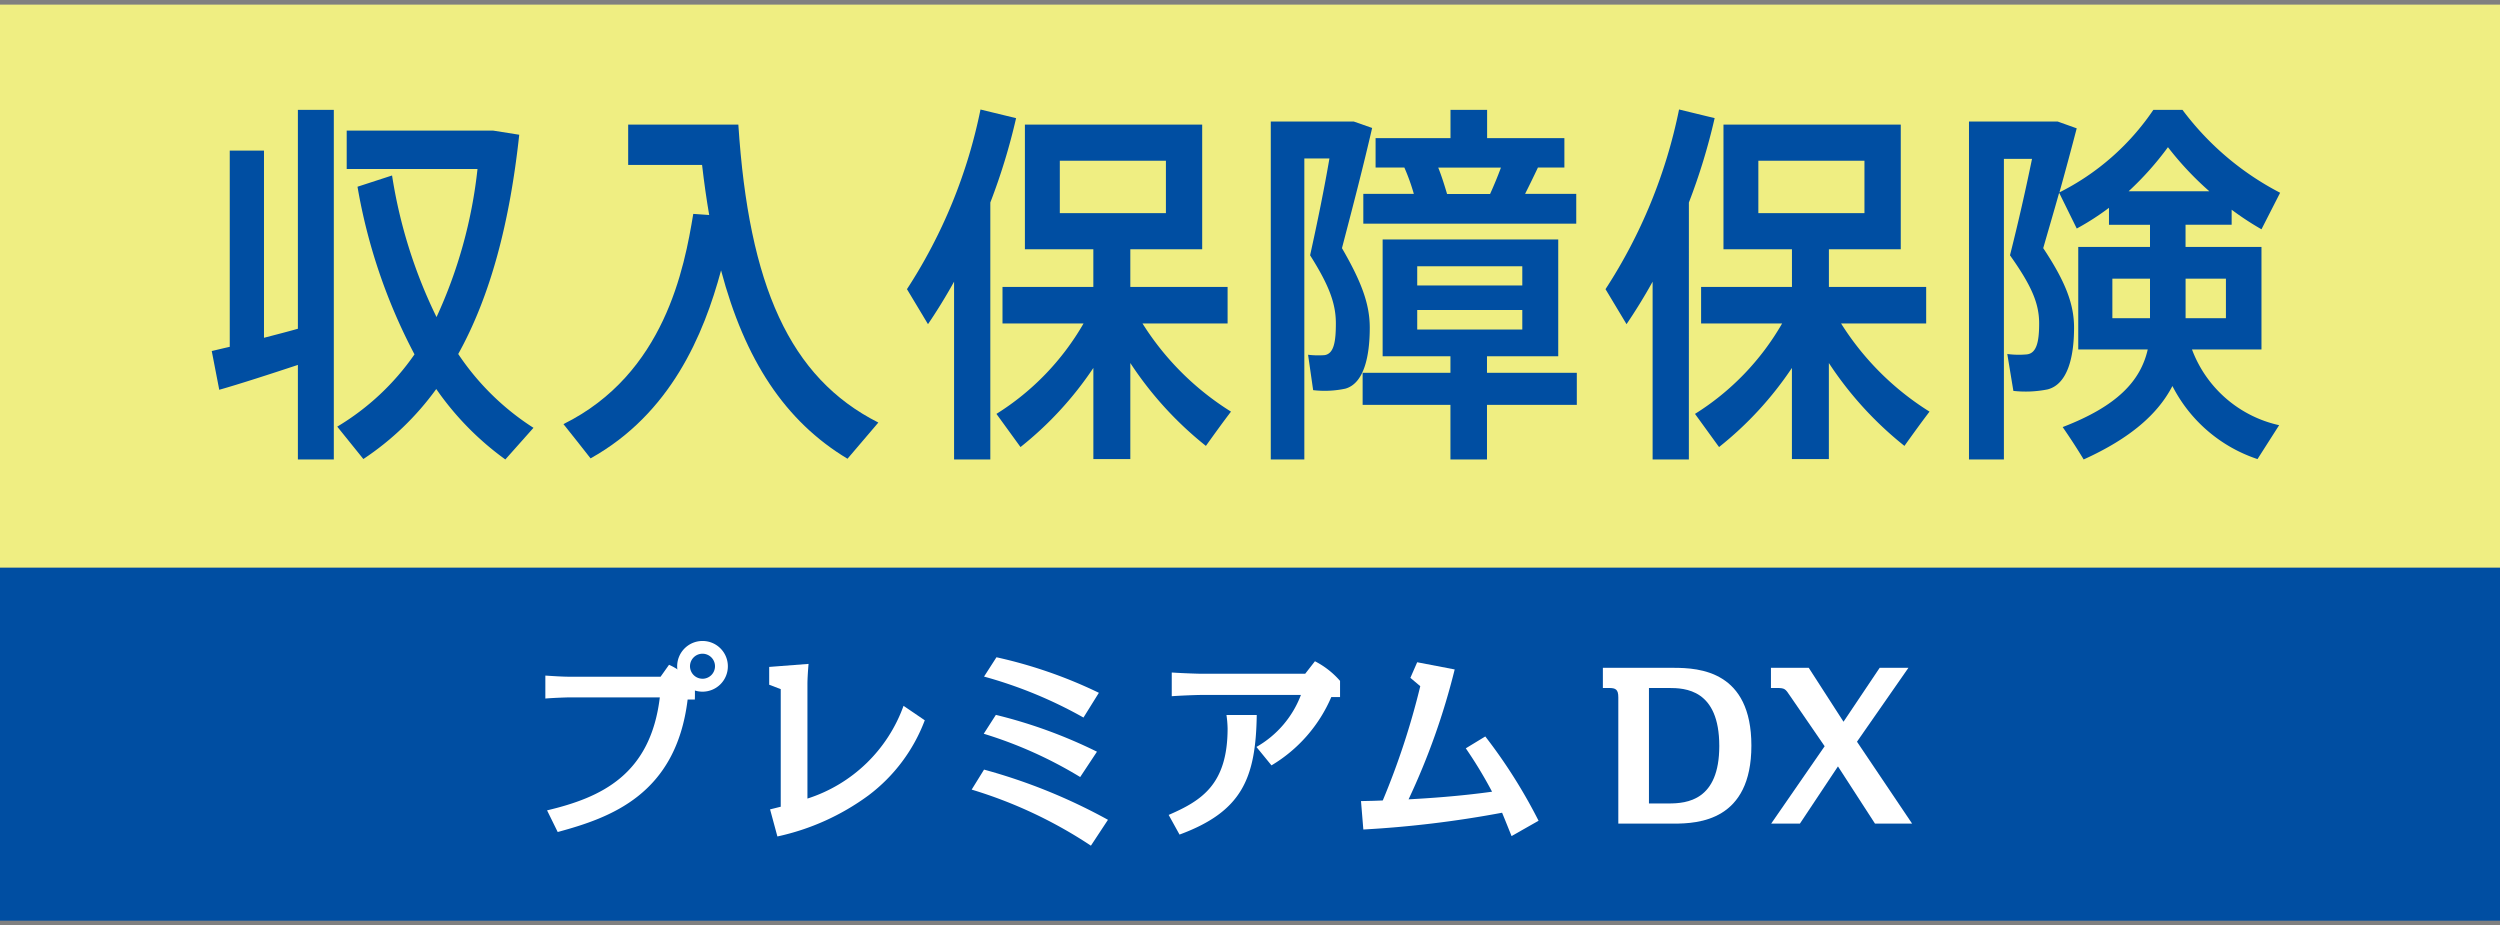
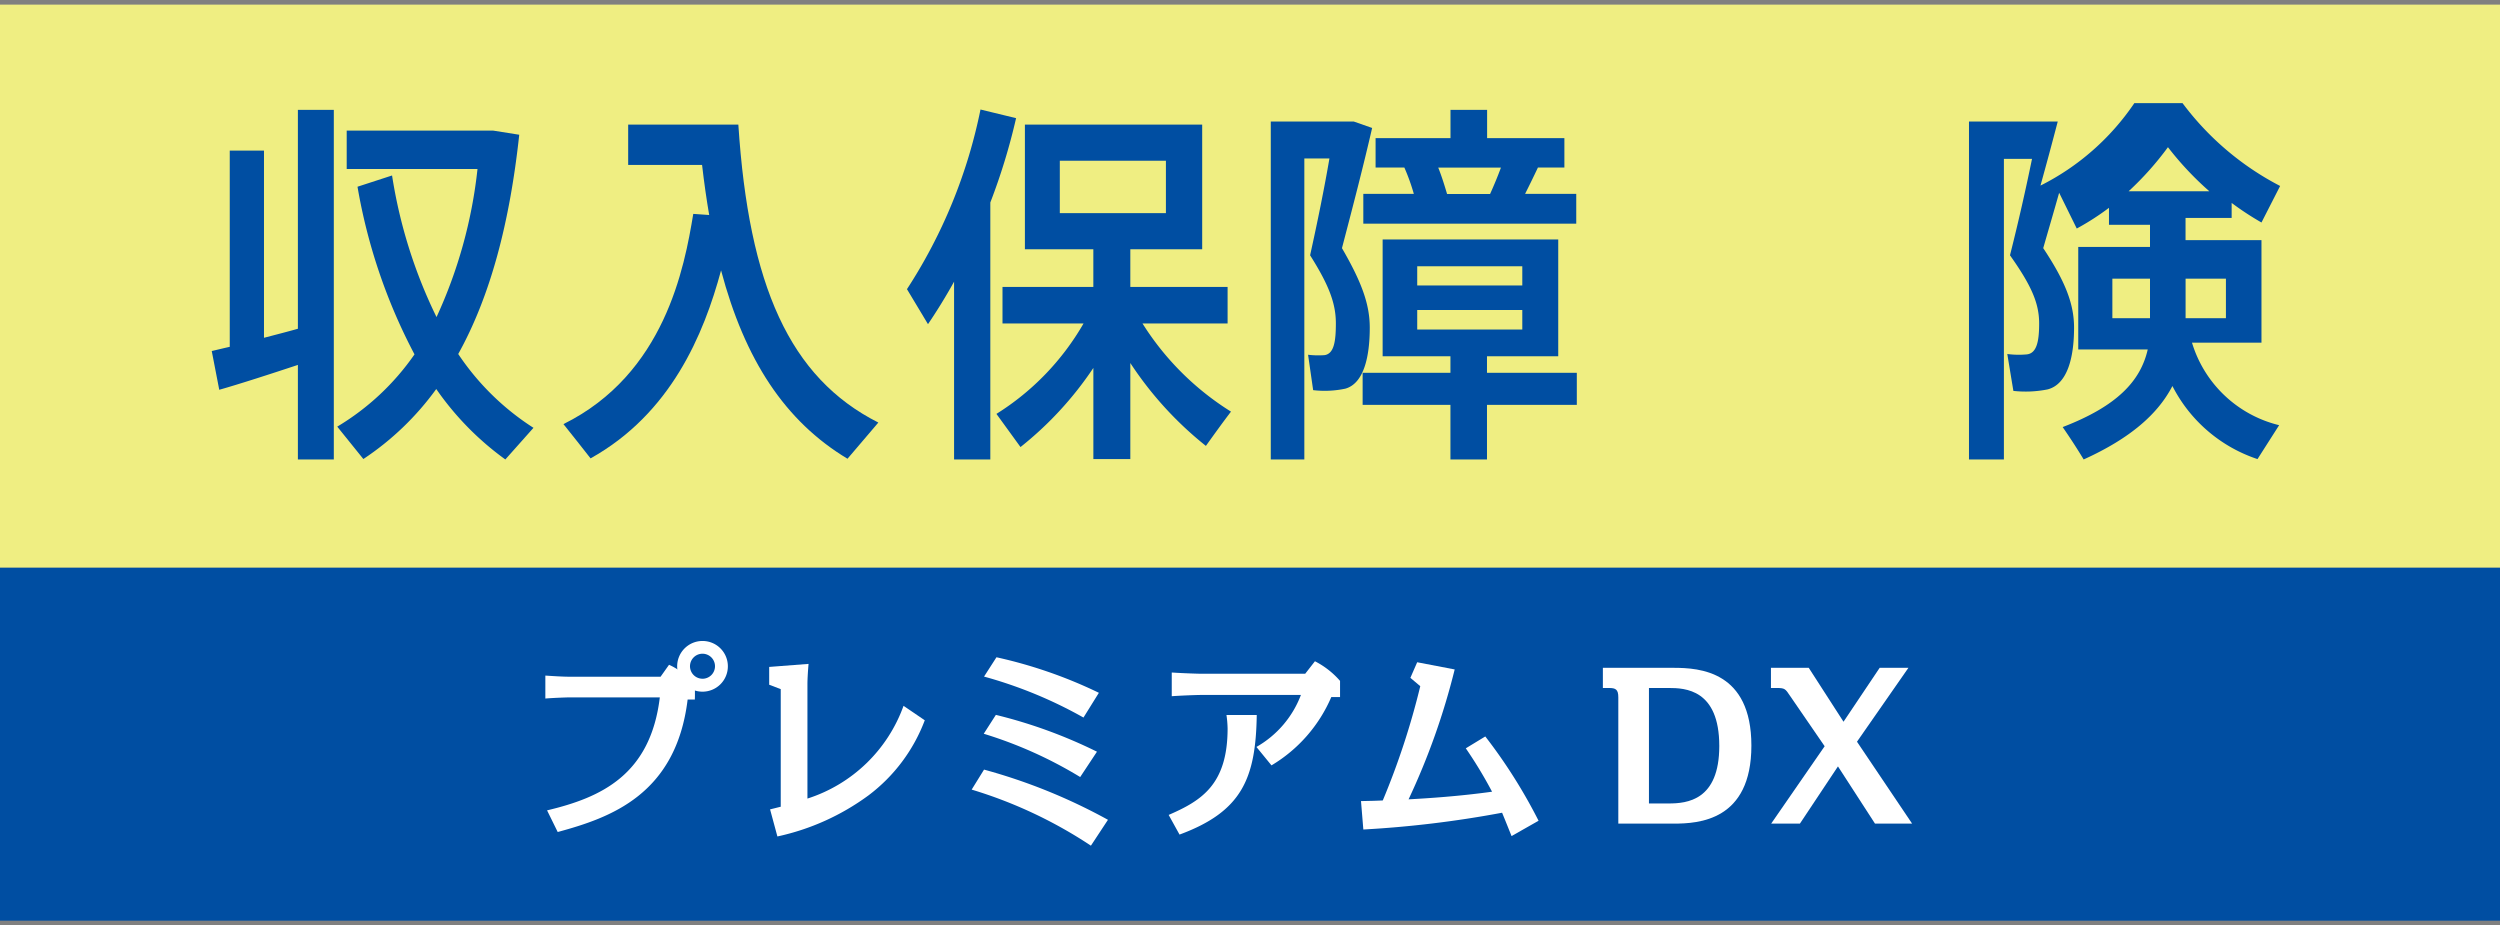
<svg xmlns="http://www.w3.org/2000/svg" viewBox="0 0 200 74">
  <rect x="0" y="0" width="200" height="74" fill="#808080" stroke="none" />
  <defs>
    <style>.a{fill:#efee82;}.b{fill:#004ea2;}.c{fill:#fff;}</style>
  </defs>
  <title>logo_shunyu_1</title>
  <rect class="a" y="0.37" width="200" height="45.05" />
  <path class="b" d="M18.38,27.746v-15.7h2.739V27.023c.922-.241,1.871-.482,2.712-.723V8.791h2.874V36.757H23.831V29.193c-2.088.693-4.691,1.537-6.291,1.989l-.6-3.1C17.351,27.987,17.838,27.867,18.38,27.746Zm16.542-2.38A37.945,37.945,0,0,0,38.2,13.522H27.736V10.448H39.45l2.089.331c-.759,7.022-2.3,12.9-4.881,17.541a20.539,20.539,0,0,0,6.02,5.906l-2.251,2.531A23.315,23.315,0,0,1,34.9,31.122a22.606,22.606,0,0,1-5.831,5.6l-2.089-2.591A20,20,0,0,0,33.16,28.35,44.963,44.963,0,0,1,28.6,14.938l2.765-.9A39.512,39.512,0,0,0,34.922,25.366Z" />
  <path class="b" d="M56.735,17.2c-.217-1.265-.407-2.591-.569-4.007H50.254V9.966h8.813c.841,12.869,4.095,20.251,11.2,23.838L67.8,36.7c-5.017-3.013-8.217-7.926-10.115-15.069-1.382,5.124-4.013,11.453-10.44,15.039-.678-.874-1.355-1.717-2.169-2.742,8.107-4.009,9.681-12.538,10.385-16.817Z" />
  <path class="b" d="M79.226,36.757h-2.9V22.533c-.65,1.175-1.355,2.32-2.087,3.4l-1.682-2.8A41.37,41.37,0,0,0,78.44,8.761l2.847.692A49.347,49.347,0,0,1,79.226,16.2ZM98.479,32.93c-.758.995-1.382,1.869-2.007,2.742a28.333,28.333,0,0,1-6.046-6.63v7.685H87.469V29.435a27.778,27.778,0,0,1-5.829,6.329l-1.926-2.653a20.688,20.688,0,0,0,6.969-7.233H80.2V22.955h7.267V19.941H81.992V9.966H96.175v9.975H90.426v3.014h7.782v2.923H91.4A22.294,22.294,0,0,0,98.479,32.93ZM84.785,17.048h8.488v-4.19H84.785Z" />
  <path class="b" d="M104.347,12.678V36.757h-2.685V9.724h6.645l1.464.513c-.706,3.074-1.546,6.3-2.414,9.614,1.573,2.712,2.224,4.49,2.224,6.359,0,2.29-.46,4.46-1.952,4.882a7.954,7.954,0,0,1-2.577.12l-.406-2.832a6.752,6.752,0,0,0,1.329.03c.732-.122.894-1.055.894-2.532,0-1.567-.515-3.013-2.061-5.455.6-2.712,1.139-5.365,1.546-7.745Zm11.688,24.079v-4.37h-7.024V29.826h7.024V28.5h-5.424V19.157h14.048V28.5h-5.7v1.326h7.186v2.561h-7.186v4.37ZM112.347,13.4h-2.3v-2.35h5.993V8.791h2.929v2.26h6.182V13.4h-2.115c-.3.633-.65,1.356-1.029,2.11H126.1v2.381H109.065V15.511h4.042A16.419,16.419,0,0,0,112.347,13.4Zm9.437,7.9h-8.406v1.538h8.406Zm0,3.5h-8.406V26.36h8.406Zm-6.02-9.282h3.443c.327-.724.625-1.446.868-2.11h-5.016C115.357,14.155,115.574,14.878,115.764,15.511Z" />
-   <path class="b" d="M135.109,36.757h-2.9V22.533c-.65,1.175-1.355,2.32-2.087,3.4l-1.682-2.8a41.37,41.37,0,0,0,5.885-14.375l2.847.692a49.347,49.347,0,0,1-2.061,6.752Zm19.253-3.827c-.758.995-1.382,1.869-2.007,2.742a28.333,28.333,0,0,1-6.046-6.63v7.685h-2.956V29.435a27.8,27.8,0,0,1-5.83,6.329L135.6,33.111a20.688,20.688,0,0,0,6.969-7.233h-6.481V22.955h7.268V19.941h-5.478V9.966h14.183v9.975h-5.749v3.014h7.782v2.923h-6.807A22.294,22.294,0,0,0,154.362,32.93ZM140.668,17.048h8.488v-4.19h-8.488Z" />
-   <path class="b" d="M182.331,34.015,180.6,36.727a11.82,11.82,0,0,1-6.807-5.846c-1.139,2.2-3.309,4.159-7.1,5.876-.6-.993-1.139-1.807-1.68-2.591,4.392-1.687,6.236-3.708,6.806-6.209h-5.559v-8.2H172V17.982h-3.282V16.626a20.609,20.609,0,0,1-2.577,1.657l-1.409-2.862c-.407,1.446-.841,2.922-1.274,4.43,1.762,2.651,2.467,4.46,2.467,6.359,0,2.29-.488,4.52-2.116,4.942a8.945,8.945,0,0,1-2.739.12l-.487-2.952a6.992,6.992,0,0,0,1.572.03c.787-.092.977-1.055.977-2.472,0-1.6-.6-3.013-2.333-5.455.678-2.682,1.275-5.334,1.763-7.715h-2.25V36.757h-2.793V9.724h7.1l1.518.543c-.433,1.658-.894,3.375-1.382,5.124a19.755,19.755,0,0,0,7.512-6.6H174.6a22.858,22.858,0,0,0,7.81,6.63l-1.492,2.922a23.154,23.154,0,0,1-2.386-1.566v1.2h-3.688v1.779h6.074v8.2h-5.559A9.676,9.676,0,0,0,182.331,34.015Zm-13.342-8.559H172V22.292h-3.011ZM176.745,15.3a25.152,25.152,0,0,1-3.309-3.525,24.539,24.539,0,0,1-3.145,3.525Zm1.329,10.157V22.292h-3.227v3.164Z" />
+   <path class="b" d="M182.331,34.015,180.6,36.727a11.82,11.82,0,0,1-6.807-5.846c-1.139,2.2-3.309,4.159-7.1,5.876-.6-.993-1.139-1.807-1.68-2.591,4.392-1.687,6.236-3.708,6.806-6.209h-5.559v-8.2H172V17.982h-3.282V16.626a20.609,20.609,0,0,1-2.577,1.657l-1.409-2.862c-.407,1.446-.841,2.922-1.274,4.43,1.762,2.651,2.467,4.46,2.467,6.359,0,2.29-.488,4.52-2.116,4.942a8.945,8.945,0,0,1-2.739.12l-.487-2.952a6.992,6.992,0,0,0,1.572.03c.787-.092.977-1.055.977-2.472,0-1.6-.6-3.013-2.333-5.455.678-2.682,1.275-5.334,1.763-7.715h-2.25V36.757h-2.793V9.724h7.1c-.433,1.658-.894,3.375-1.382,5.124a19.755,19.755,0,0,0,7.512-6.6H174.6a22.858,22.858,0,0,0,7.81,6.63l-1.492,2.922a23.154,23.154,0,0,1-2.386-1.566v1.2h-3.688v1.779h6.074v8.2h-5.559A9.676,9.676,0,0,0,182.331,34.015Zm-13.342-8.559H172V22.292h-3.011ZM176.745,15.3a25.152,25.152,0,0,1-3.309-3.525,24.539,24.539,0,0,1-3.145,3.525Zm1.329,10.157V22.292h-3.227v3.164Z" />
  <rect class="b" y="45.419" width="200" height="28.233" />
  <path class="c" d="M73.982,57.623a13.445,13.445,0,0,1-4.5,6.006,19.123,19.123,0,0,1-7.29,3.288l-.586-2.167c.2-.046.727-.183.853-.211V55.131l-.924-.353V53.354l3.15-.243c-.039.424-.09,1.168-.09,1.622v9.153a12.084,12.084,0,0,0,7.688-7.42Z" />
  <path class="c" d="M87.273,67.654a36.128,36.128,0,0,0-9.54-4.486l.99-1.6a45.1,45.1,0,0,1,9.914,4.016Zm-.858-5.491A33.9,33.9,0,0,0,78.7,58.7l.969-1.51a39.29,39.29,0,0,1,8.088,2.946Zm.263-4.759a35.077,35.077,0,0,0-7.955-3.277l.994-1.546a37.2,37.2,0,0,1,8.193,2.843Z" />
  <path class="c" d="M93.493,65.194c2.615-1.136,4.715-2.42,4.715-6.921a8.535,8.535,0,0,0-.091-1.075h2.423c-.076,5.1-1.2,7.73-6.178,9.568Zm7.021-5.439a8.064,8.064,0,0,0,3.559-4.158H96.057c-.313,0-1.57.046-2.317.1V53.8c.949.065,2.2.1,2.317.1h8.359l.779-1a6.7,6.7,0,0,1,2.009,1.572v1.292h-.7a11.753,11.753,0,0,1-4.786,5.466Z" />
  <path class="c" d="M118.823,58.916a42.028,42.028,0,0,1,4.262,6.744l-2.161,1.226c-.313-.777-.353-.888-.757-1.868a85.731,85.731,0,0,1-11.1,1.343l-.187-2.274c.919-.019,1.01-.019,1.742-.05a60.631,60.631,0,0,0,3-9.142l-.792-.668.545-1.247,3,.576a55.673,55.673,0,0,1-3.689,10.391c1.5-.08,4-.238,6.678-.611a34.69,34.69,0,0,0-2.1-3.471Z" />
  <path class="c" d="M55.587,55.961h-.576c-.923,7.627-6.2,9.461-10.394,10.6l-.852-1.732c4.346-1.03,8.273-2.849,9.02-9.037H45.476c-.091,0-1.12.03-1.848.091V54.046c.44.03,1.373.091,1.848.091h7.37l.677-.955a5.617,5.617,0,0,1,.9.516c.021-.107,1.171.909,1.171,1.282,0,.43,0,.571,0,.722Z" />
  <path class="c" d="M56.2,51.278a2.028,2.028,0,1,0,2.029,2.03A2.025,2.025,0,0,0,56.2,51.278Zm0,3.02a1,1,0,1,1,1-1.006A1,1,0,0,1,56.2,54.3Z" />
  <path class="c" d="M133.89,53.426c2.073,0,6.221.262,6.221,6.224,0,6.01-4.23,6.24-6.221,6.24h-4.425V55.781c0-.627-.215-.742-.742-.742h-.493V53.426Zm-1.974,1.613v9.238h1.58c1.464,0,4.047-.247,4.047-4.595,0-4.544-2.748-4.643-4.047-4.643Z" />
  <path class="c" d="M150.373,53.426h2.3l-4.114,5.911,4.41,6.553H150l-2.963-4.578-3.044,4.578h-2.3l4.279-6.191-2.782-4.05c-.362-.544-.411-.61-1.053-.61h-.461V53.426H144.7l2.781,4.313Z" />
</svg>